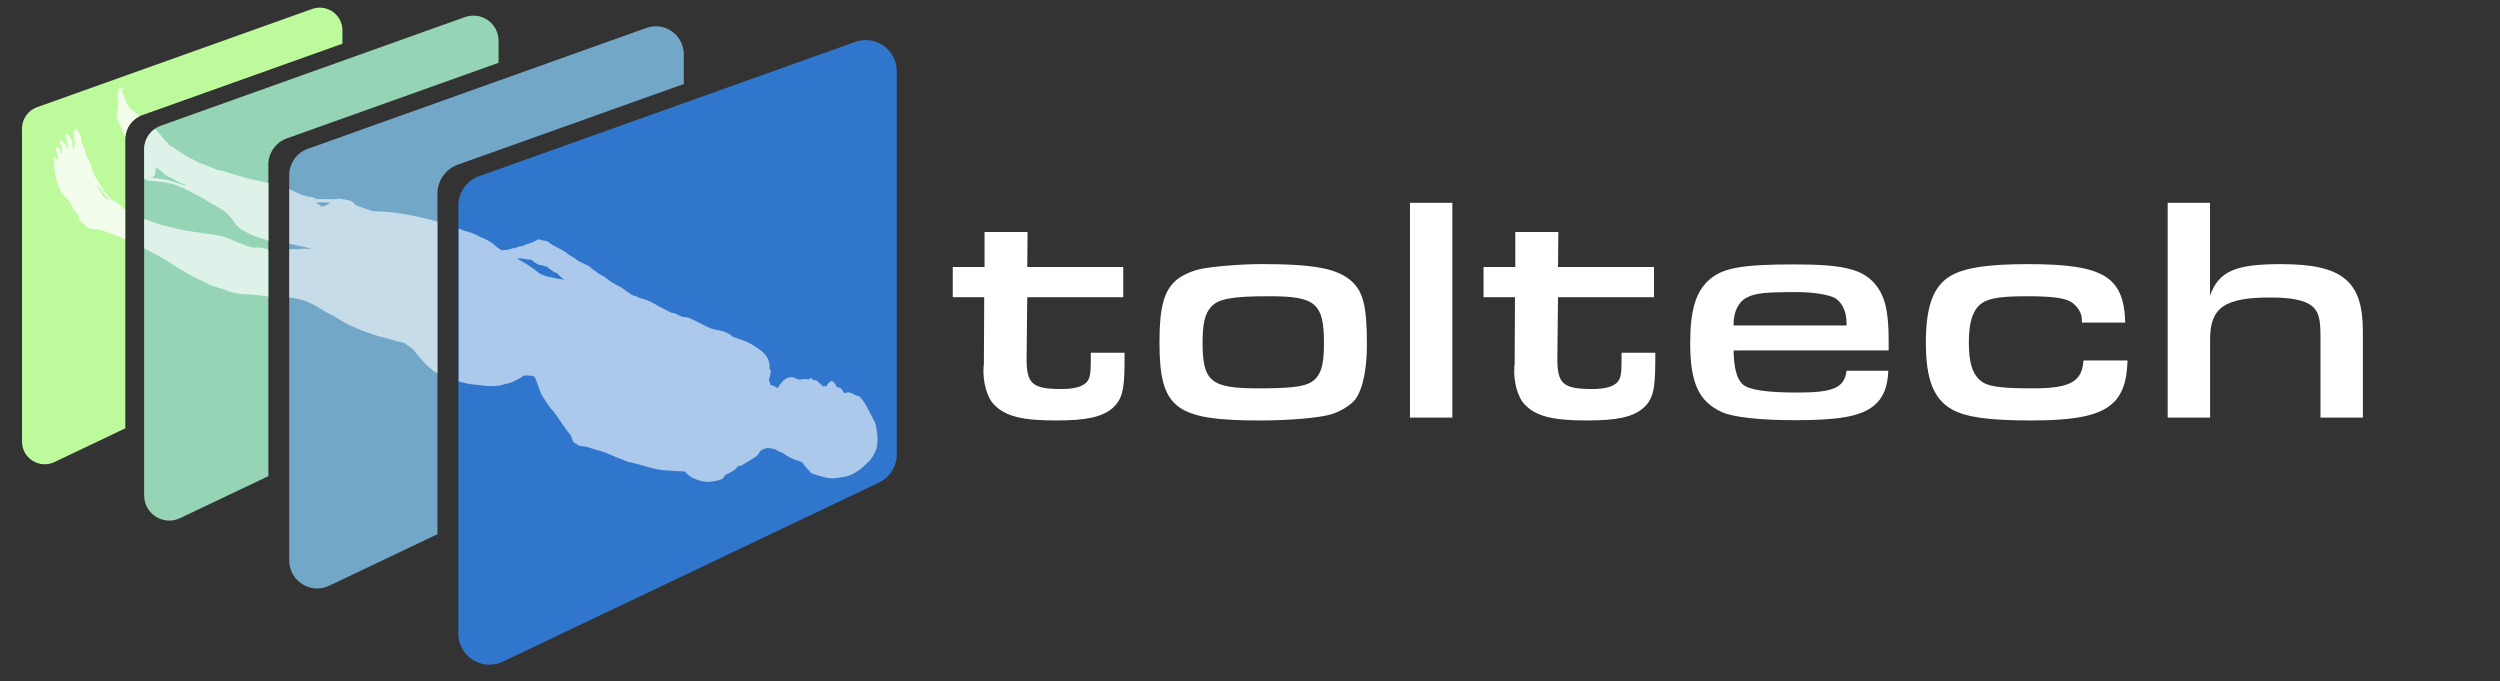
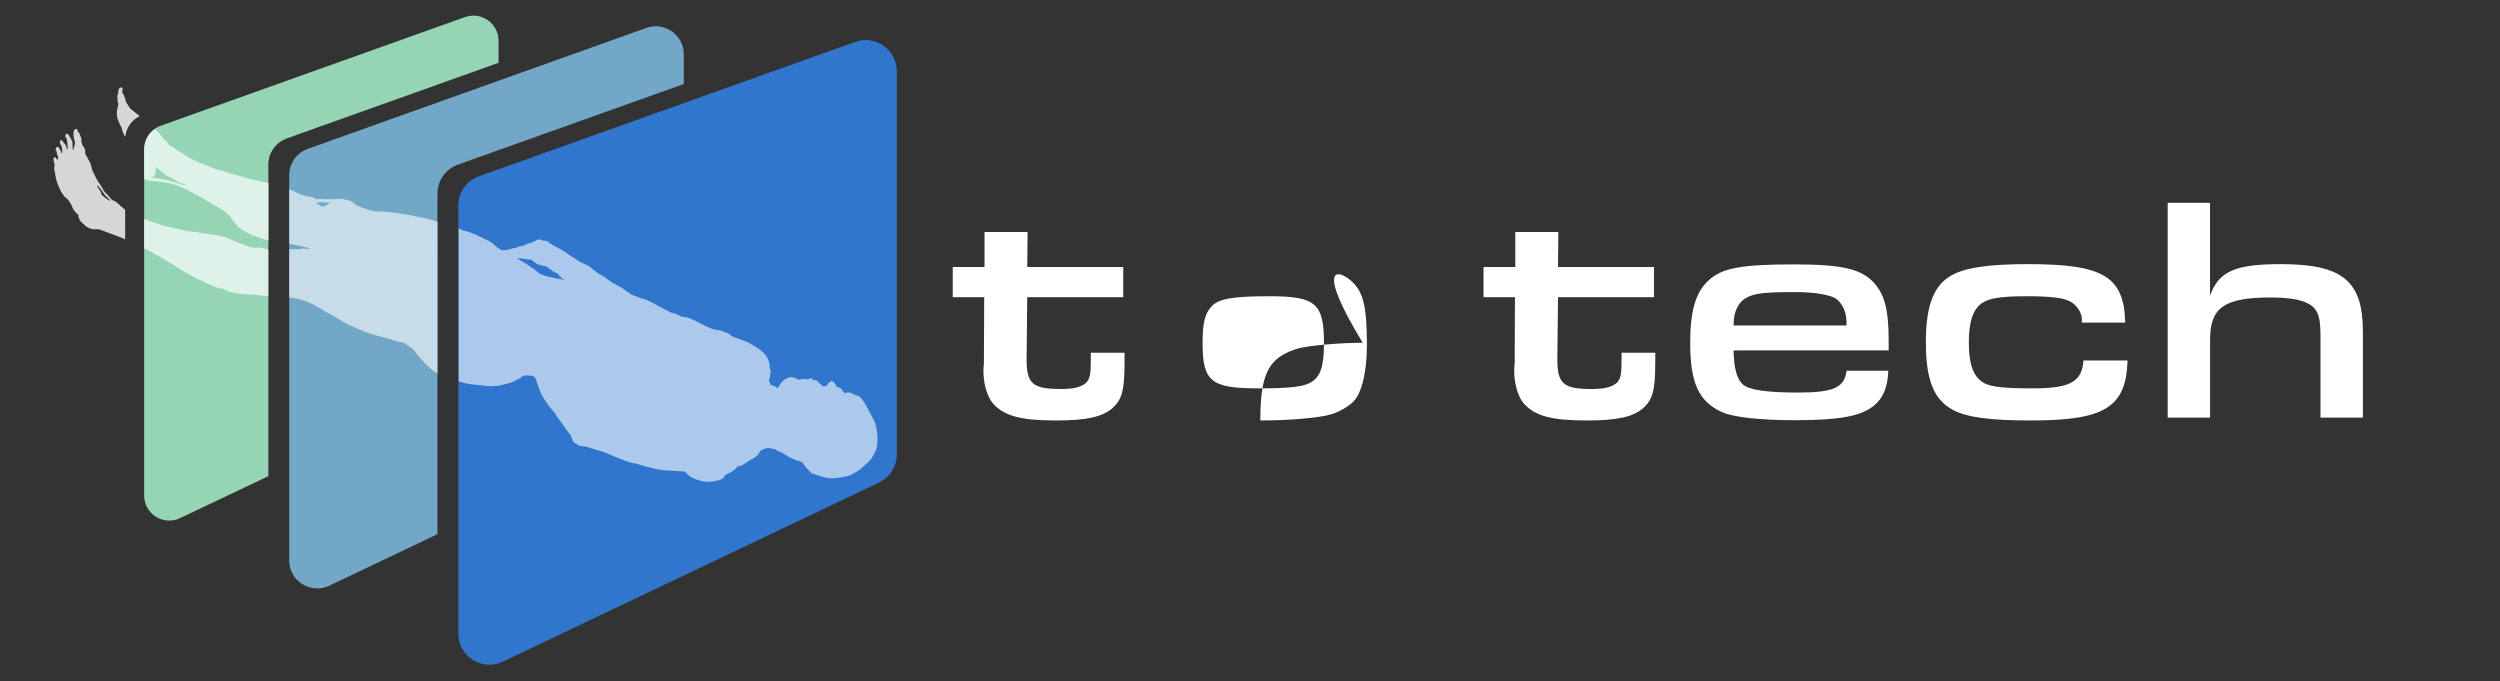
<svg xmlns="http://www.w3.org/2000/svg" version="1.1" x="0px" y="0px" viewBox="0 0 459.43 125.16" style="enable-background:new 0 0 459.43 125.16;" xml:space="preserve">
  <rect x="0" y="0" width="459.43" height="125.16" fill="#333333" stroke="none" />
  <style type="text/css">
	.st0{fill:#FFFFFF;}
	.st1{fill:#BDFA9C;}
	.st2{fill:#95D5B5;}
	.st3{fill:#72A7C7;}
	.st4{fill:#3076CD;}
	.st5{opacity:0.6;fill:#FFFFFF;}
	.st6{opacity:0.7;}
	.st7{opacity:0.8;}
</style>
  <g id="WHITE_LETTERS">
    <g>
      <path class="st0" d="M206.66,66.59c0,5.07-0.47,6.84-2.18,8.38c-1.89,1.65-4.78,2.3-10.39,2.3c-6.31,0-9.32-0.77-11.39-2.89    c-1.36-1.36-2.12-4.31-1.95-6.96l0.06-0.47l0.06-12.33h-5.78v-5.55h5.84v-6.43h7.91l-0.06,6.43h17.64v5.55h-17.64l-0.12,11.03    c-0.06,4.9,1,5.84,6.43,5.84c2.3,0,3.72-0.41,4.54-1.18c0.71-0.77,0.83-1.59,0.83-4.43v-1.06h6.2V66.59z" />
-       <path class="st0" d="M248.49,51.78c2.07,1.95,2.71,4.66,2.71,11.62c0,4.9-0.94,8.85-2.48,10.39c-1,1-2.71,1.95-4.13,2.36    c-2.18,0.65-7.67,1.12-12.98,1.12c-15.7,0-18.53-2.18-18.53-14.46c0-6.25,0.83-9.32,2.95-11.21c1-0.89,2.6-1.65,4.19-2.07    c2.07-0.53,7.73-1,11.68-1C241.65,48.54,245.9,49.36,248.49,51.78z M222.53,56.44c-1.12,1.24-1.53,3.07-1.53,6.55    c0,7.14,1.53,8.38,10.27,8.38c5.61,0,8.2-0.29,9.56-1.06c1.83-1.06,2.48-2.95,2.48-7.14c0-7.43-1.48-8.73-10.03-8.73    C226.37,54.44,223.83,54.91,222.53,56.44z" />
-       <path class="st0" d="M259.11,37.27h7.79v39.47h-7.79V37.27z" />
+       <path class="st0" d="M248.49,51.78c2.07,1.95,2.71,4.66,2.71,11.62c0,4.9-0.94,8.85-2.48,10.39c-1,1-2.71,1.95-4.13,2.36    c-2.18,0.65-7.67,1.12-12.98,1.12c0-6.25,0.83-9.32,2.95-11.21c1-0.89,2.6-1.65,4.19-2.07    c2.07-0.53,7.73-1,11.68-1C241.65,48.54,245.9,49.36,248.49,51.78z M222.53,56.44c-1.12,1.24-1.53,3.07-1.53,6.55    c0,7.14,1.53,8.38,10.27,8.38c5.61,0,8.2-0.29,9.56-1.06c1.83-1.06,2.48-2.95,2.48-7.14c0-7.43-1.48-8.73-10.03-8.73    C226.37,54.44,223.83,54.91,222.53,56.44z" />
      <path class="st0" d="M304.19,66.59c0,5.07-0.47,6.84-2.18,8.38c-1.89,1.65-4.78,2.3-10.38,2.3c-6.31,0-9.32-0.77-11.39-2.89    c-1.36-1.36-2.12-4.31-1.95-6.96l0.06-0.47l0.06-12.33h-5.78v-5.55h5.84v-6.43h7.91l-0.06,6.43h17.64v5.55h-17.64l-0.12,11.03    c-0.06,4.9,1,5.84,6.43,5.84c2.3,0,3.72-0.41,4.54-1.18c0.71-0.77,0.83-1.59,0.83-4.43v-1.06h6.2V66.59z" />
      <path class="st0" d="M318.58,64.41c0.06,3.19,0.59,5.19,1.65,6.2c1.18,1.06,4.42,1.53,10.21,1.53c6.49,0,8.5-0.88,8.91-4.01h7.67    c-0.12,3.01-0.94,5.02-2.66,6.43c-2.42,1.95-6.31,2.66-14.52,2.66c-6.31,0-11.27-0.53-13.39-1.48c-4.25-1.95-5.84-5.31-5.84-12.69    c0-5.96,1-9.32,3.36-11.51c2.48-2.3,6.08-2.95,15.7-2.95c8.91,0,12.39,0.83,14.75,3.42c1.95,2.24,2.66,4.96,2.66,10.56v1.83    H318.58z M339.35,59.81c0-1.59-0.18-2.48-0.71-3.48c-0.41-0.77-1-1.36-1.59-1.65c-1.36-0.59-3.95-1-6.84-1    c-5.96,0-7.67,0.18-9.32,1.06c-1.42,0.77-2.3,2.6-2.3,4.72v0.35H339.35z" />
      <path class="st0" d="M390.98,66.24c-0.24,8.61-4.19,11.03-17.7,11.03c-7.73,0-11.98-0.59-14.52-2.01    c-3.42-1.89-4.84-5.55-4.84-12.33c0-6.73,1.42-10.5,4.72-12.33c2.54-1.42,6.79-2.06,14.04-2.06c13.87,0,17.64,2.24,17.88,10.74    h-7.97v-0.24c0.12-1.36-0.77-2.83-2.07-3.6c-1.24-0.71-3.66-1-8.02-1c-5.61,0-7.79,0.47-9.09,2.01c-1.06,1.24-1.59,3.3-1.59,6.49    c0,3.48,0.59,5.61,1.95,6.84c1.3,1.24,3.48,1.59,9.85,1.59c6.84,0,9.03-1.24,9.26-5.13H390.98z" />
      <path class="st0" d="M398.35,37.27h7.79v17.05c1.65-4.48,4.6-5.78,13.04-5.78c11.27,0,15.05,3.07,15.05,12.33v15.87h-7.79V61.81    c0-3.25-0.35-4.54-1.53-5.55c-1.3-1.06-3.72-1.59-7.61-1.59c-8.5,0-11.15,1.83-11.15,7.73v14.34h-7.79V37.27z" />
    </g>
  </g>
  <g id="GRAPHIC">
    <g>
-       <path class="st1" d="M23.03,25.53c0-1.95,1.23-3.69,3.06-4.35L62.93,8.03V5.58c0-2.89-2.86-4.9-5.58-3.93L6.81,19.7    c-1.66,0.59-2.77,2.17-2.77,3.93v57.51c0,3.07,3.2,5.09,5.97,3.77l13.02-6.2V25.53z" />
      <path class="st2" d="M49.31,30.27c0-2.17,1.37-4.11,3.41-4.84l38.9-13.89V7.49c0-3.19-3.16-5.42-6.17-4.35L29.55,23.1    c-1.84,0.66-3.06,2.4-3.06,4.35v63.6c0,3.39,3.54,5.63,6.6,4.17l16.23-7.72V30.27z" />
      <path class="st3" d="M80.39,35.59c0-2.39,1.5-4.52,3.75-5.33l41.52-14.82V9.97c0-3.55-3.52-6.03-6.87-4.84L56.56,27.35    c-2.05,0.73-3.41,2.67-3.41,4.84V103c0,3.78,3.94,6.26,7.35,4.64l19.89-9.47V35.59z" />
      <path class="st4" d="M92.39,121.6l69.15-32.92c1.99-0.95,3.26-2.95,3.26-5.16V13.08c0-3.95-3.91-6.7-7.63-5.38L88.02,32.39    c-2.27,0.81-3.79,2.96-3.79,5.38v78.67C84.23,120.64,88.6,123.4,92.39,121.6z" />
      <path class="st5" d="M160.68,77.38c-0.57-1.12-1.34-2.51-1.51-2.84c-0.17-0.33-1.02-1.68-1.41-1.76    c-0.39-0.08-0.65-0.14-0.84-0.32c-0.19-0.18-0.92-0.38-1.12-0.36c-0.2,0.02-0.44,0.19-0.62,0.09c-0.18-0.1-0.28-0.24-0.4-0.51    s-0.48-0.46-0.87-0.54c-0.36-0.08-0.22-0.2-0.28-0.34c-0.07-0.14-0.24-0.47-0.55-0.67c-0.31-0.2-0.44-0.02-0.63,0.1    c-0.18,0.11-0.38,0.28-0.51,0.73c-0.21-0.09-0.55,0.09-0.68,0.06c-0.06-0.13-0.59-0.49-0.84-0.78c-0.25-0.29-0.51-0.44-0.7-0.38    c-0.5,0.17-0.18-0.2-0.59-0.34c-0.13-0.04-0.1-0.01-0.42,0.13c-0.15,0.07-0.48,0.05-0.76,0c-0.39-0.07-0.93,0.22-1.3,0.08    c-0.38-0.14-0.62-0.4-1.2-0.42c-0.58-0.01-1.07,0.27-1.48,0.62c-0.45,0.38-1.06,1.42-1.06,1.42s-0.44-0.35-0.71-0.44    c-0.27-0.09-0.59-0.12-0.63-0.25c-0.04-0.12,0.02-0.32-0.1-0.37c-0.12-0.05-0.21-0.49-0.08-0.77c0.12-0.29,0.23-0.96,0.25-1.28    c0.02-0.32-0.23-0.38-0.24-0.63c-0.02-0.25,0.18-0.16-0.1-1.14c-0.27-0.98-1.01-1.79-1.99-2.44c-0.98-0.65-1.92-1.23-2.9-1.53    c-0.98-0.3-1.4-0.5-1.72-0.61c-0.32-0.11-0.41-0.37-0.71-0.53c-0.3-0.15-1.18-0.58-1.99-0.69c-0.81-0.1-1.42-0.25-3.11-1.15    c-1.69-0.9-2.72-1.34-3.24-1.26c-0.26,0.04-1.28-0.52-1.56-0.65c-0.28-0.14-0.56-0.01-0.94-0.25c-0.3-0.19-0.63-0.29-1.18-0.62    c-0.55-0.34-0.71-0.3-1.21-0.64c-0.5-0.33-1.75-0.9-1.75-0.9c-0.34-0.13-0.8-0.31-1.33-0.42c-0.28-0.06-0.44-0.22-0.64-0.28    c-0.6-0.15-1-0.38-1-0.38c-0.28-0.16-1.48-1.02-1.72-1.2c-0.25-0.18-1.42-0.76-1.89-1.04c-0.47-0.28-1.28-1.04-1.75-1.24    c-0.95-0.41-1.17-0.82-1.5-0.98c-0.15-0.08-0.35-0.27-0.59-0.49c-0.37-0.34-0.96-0.56-1.12-0.63c-0.16-0.07-1.34-0.65-1.54-0.85    c-0.21-0.2-1.06-0.64-1.32-0.85c-1.13-0.9-1.95-1.21-2.35-1.43c-0.43-0.24-1.14-0.64-1.22-0.72c-0.28-0.29-0.5-0.47-1.32-0.48    c-0.54-0.36-0.93-0.19-1.3,0.04c-0.38,0.24-1.08,0.47-1.09,0.47c-0.54,0.1-0.88,0.35-1.43,0.52c-0.59,0-1.07,0.28-1.22,0.4    c-0.29-0.14-0.31-0.05-0.52,0.02c-0.96,0.33-1.44,0.31-2.04,0.31c-0.28-0.25-0.52-0.33-0.75-0.52c-0.52-0.44-0.38-0.35-0.88-0.75    c-0.5-0.39-1.4-0.82-1.97-1.05c0,0-0.97-0.45-1.26-0.6s-1.34-0.51-1.4-0.52c-0.06-0.02-0.28-0.1-0.51-0.11    c-0.14-0.01-0.54-0.21-1.05-0.45v28.13c0.78,0.21,1.7,0.45,2.02,0.48c0.53,0.06,2.28,0.24,3.14,0.35    c0.64,0.08,1.93,0.01,2.37-0.09c0.43-0.1,1.21-0.29,1.45-0.36c0.44-0.12,0.6-0.12,1.33-0.48c0.58-0.29,1.13-0.58,1.42-0.84    c0.13-0.12,0.3-0.18,0.48-0.18c0.35,0.02,0.79,0.05,1.2,0.07c0.33,0.02,0.62,0.23,0.72,0.54c0.32,0.9,0.96,2.7,1.14,3.01    c0.24,0.42,1.28,2.09,1.86,2.67c0.58,0.58,2.55,3.68,3.15,4.33c0.6,0.64,0.48,1.04,0.68,1.38c0.13,0.23,0.22,0.4,0.51,0.49    c0.46,0.13,0.14,0.33,0.87,0.47c0.73,0.14,1.12,0.07,1.94,0.41c0.82,0.35,1.92,0.42,3.55,1.19c1.1,0.52,1.87,0.73,2.62,1.07    c0.68,0.31,1.51,0.47,2.13,0.59c0,0,0.63,0.2,1.69,0.49c1.06,0.28,2.18,0.62,3.34,0.72c1.16,0.11,3.92,0.23,3.92,0.23    c0.7,0.65,0.87,1.01,2.32,1.53c1.45,0.52,2.28,0.38,2.99,0.28c0.71-0.1,1.43-0.33,1.65-0.47c0.22-0.14,0.29-0.61,0.75-0.82    s1.57-0.69,2.04-1.46c0.93-0.14,0.87-0.29,1.29-0.52c0.41-0.22,1.08-0.68,1.49-0.91c0.41-0.22,0.81-0.54,1.02-0.81    c0.21-0.27,0.26-0.52,0.4-0.62c0.14-0.1,0.47-0.28,0.47-0.28s0.7-0.22,0.93-0.23c0.23,0,1.34,0.22,1.43,0.32    c0.09,0.1,0.44,0.3,0.81,0.41c0.57,0.17,0.83,0.58,1.76,1.01c0.81,0.38,0.78,0.39,1.38,0.57c0.6,0.18,0.91,0.24,1.11,0.63    c0.25,0.49,1.28,1.45,1.36,1.6c0.08,0.16,0.83,0.33,1.11,0.43s1.56,0.49,2.3,0.58c0.75,0.08,1.71-0.08,2.84-0.28    c1.13-0.2,1.61-0.63,2.24-0.97c0.74-0.41,1.73-1.45,2.2-1.87c0.47-0.42,1.24-1.76,1.4-2.51c0.18-0.85,0.15-1.63,0.15-2.05    C161.21,79.79,161.08,78.17,160.68,77.38z M102.85,51.27c-0.54-0.05-1.19-0.26-1.76-0.35c-0.69-0.11-1.1-0.33-1.44-0.43    c-0.28-0.08-0.62-0.26-0.92-0.56c-0.26-0.25-1.17-0.84-1.52-1.11c-0.49-0.36-1.27-0.76-2.18-1.31c0.42-0.09,0.95,0.04,1.06-0.01    c0.15,0.14,1.53,0.23,1.53,0.23s0.9,0.71,1.31,0.89c0.31,0.1,0.66,0.09,1.63,0.42c0.69,0.6,1.45,1.13,1.89,1.18    c0.15,0.37,1.28,1.27,1.28,1.27S103.36,51.32,102.85,51.27z" />
      <path class="st5" d="M80.39,40.75c-0.69-0.2-1.69-0.51-2.1-0.58c-0.6-0.11-3.05-0.72-4.37-0.87c-0.76-0.09-2.17-0.39-3.3-0.4    c-0.96-0.01-1.37-0.09-1.7-0.06c-0.38,0.04-1.02-0.23-1.53-0.41c-0.42-0.14-1.68-0.58-1.92-0.7c-0.23-0.09-0.57-0.67-1.09-0.83    c-0.52-0.16-2-0.47-2.38-0.36c-0.05,0.01-0.1,0.03-0.15,0.05c-0.13,0-0.27-0.01-0.36,0c-0.19,0.02-1.15,0.05-1.54,0.01    c-0.29-0.03-1.35-0.01-1.87,0c-0.02-0.03-0.04-0.05-0.07-0.08c-0.36-0.29-0.65-0.3-1.12-0.35c-0.45-0.05-0.62-0.15-1.02-0.25    c-0.25-0.06-0.5-0.12-1.18-0.45c-0.4-0.2-0.95-0.46-1.53-0.71v10.04c0.48,0.08,0.95,0.18,1.3,0.27c0.53,0.13,1.07,0.25,1.66,0.35    c0.31,0.06,0.7,0.17,1.05,0.28c-0.27,0.02-0.64,0.03-0.96,0.01c-0.34-0.02-0.83-0.03-1.02,0.05c-0.23,0.09-0.51,0.03-0.82,0.03    c-0.27,0-0.79-0.02-1.22,0.01v8.89c0.27,0.03,0.55,0.06,0.77,0.07c0.33,0.02,0.6,0.16,0.84,0.19s0.8,0.17,1.12,0.29    c0.33,0.12,0.65,0.22,1.16,0.47s1.11,0.54,1.38,0.74c0.27,0.2,0.7,0.36,0.95,0.55c0.25,0.19,0.52,0.33,0.52,0.33    s1.7,0.86,1.81,0.97c0.11,0.11,2.08,1.26,2.41,1.4c0.33,0.14,2.54,1.13,3.24,1.37c1.1,0.38,2.56,0.83,2.98,0.9    c0.75,0.12,2.21,0.67,2.6,0.74c0.52,0.1,1.38,0.31,1.38,0.31s0.75,0.59,1.53,1.09c0.13,0.09,0.83,1.17,2.27,2.66    c0.27,0.28,1.22,1.29,2.29,1.83V40.75z M60.63,37.34c-0.4,0.23-0.27,0.19-0.56,0.31c-0.29,0.12-0.73,0.38-0.91,0.31    c-0.25-0.11-0.74-0.49-0.99-0.65c-0.03-0.02-0.05-0.04-0.06-0.07c0.35-0.03,1.07-0.09,1.49-0.06c0.3,0.02,0.78,0.07,1.11,0.11    C60.69,37.3,60.66,37.32,60.63,37.34z" />
      <g class="st6">
        <path class="st0" d="M49.32,45.88c-0.03-0.01-0.06-0.02-0.1-0.04c-0.4-0.18-1.36-0.36-1.67-0.38c-0.43,0.1-1.2,0.08-1.71-0.1     c-0.33-0.11-1.36-0.49-2.13-0.81c-0.77-0.32-1.5-0.63-2.19-0.91c-0.51-0.21-1.32-0.35-1.83-0.44c-0.58-0.09-1.4-0.22-2.15-0.31     c-0.57-0.07-0.97-0.16-1.63-0.25s-1.54-0.18-2.69-0.44c-1.15-0.26-2.93-0.67-3.46-0.84c-0.54-0.18-1.29-0.39-2-0.65     c-0.32-0.12-0.8-0.28-1.27-0.44v5.37c0.44,0.22,0.87,0.43,1.13,0.57c0.63,0.32,1.73,0.98,2.39,1.33     c0.66,0.35,2.05,1.27,2.67,1.66c0.61,0.4,2.11,1.29,2.61,1.53c0.5,0.24,1.25,0.69,1.53,0.75c0.29,0.06,0.53,0.21,0.73,0.36     c0.21,0.15,1.35,0.66,1.66,0.75c0.31,0.09,0.91,0.35,1.16,0.38c0.26,0.03,0.57,0.08,0.89,0.26c0.32,0.18,0.96,0.43,1.35,0.5     c0.39,0.07,1.54,0.32,2.18,0.33c0.63,0.01,2.13,0.13,2.67,0.17c0,0,0.92,0.15,1.29,0.17c0.18,0.01,0.37,0.05,0.55,0.1V45.88z" />
        <path class="st0" d="M26.49,27.45v5.4c0.08,0.04,0.17,0.09,0.29,0.16c0.34,0.21,0.73,0.21,1.02,0.21c0.29,0,1.17,0.15,1.55,0.17     c0.38,0.03,1.07,0.12,1.67,0.25c0.59,0.13,1.28,0.35,1.83,0.56c0.55,0.21,1.17,0.51,1.85,0.86c0,0,2.45,1.32,2.6,1.39     c0.15,0.07,0.42,0.22,0.58,0.36c0.16,0.14,2.89,1.66,3.1,1.81c0.59,0.42,1.22,1.02,1.39,1.28c0.17,0.26,0.73,1.03,1.24,1.61     c0.57,0.65,1.69,1.17,2.29,1.5c0.6,0.33,2.81,1.03,3.44,1.23c0,0,0,0,0,0V33.64c-0.13-0.03-0.27-0.06-0.41-0.09     c-1.15-0.26-2.71-0.63-3.65-0.81c-0.46-0.08-1.03-0.4-1.95-0.61c-0.93-0.21-1.79-0.53-2.23-0.68c-0.44-0.16-1.16-0.16-1.67-0.42     c-0.38-0.19-0.94-0.44-1.47-0.61c-0.53-0.18-1.44-0.58-1.44-0.58c-0.54-0.23-2.08-1.02-2.35-1.22c-0.28-0.19-2.08-1.25-2.22-1.47     c-0.13-0.22-0.59-0.15-0.9-0.57c-0.31-0.42-1.12-1.17-1.38-1.55c-0.25-0.38-0.75-0.93-1.21-1.35     C27.24,24.53,26.49,25.92,26.49,27.45z M28.44,32.13c0.08-0.25,0.2-0.8,0.22-1.17c0.01-0.36,0.17-0.15,0.77,0.36     c0.27,0.23,1.19,1.08,1.66,1.21c0.3,0.09,0.56,0.24,1.31,0.7c0.52,0.32,1.21,0.56,1.61,0.66c0.03,0.01,0.07,0.03,0.1,0.05     c0,0,0,0.01,0,0.01c0,0.16-0.53,0.03-0.73-0.04c-0.2-0.07-0.5-0.2-0.84-0.29c-0.34-0.09-0.96-0.33-1.17-0.39     c-0.21-0.06-1.55-0.33-1.8-0.35c-0.24-0.03-0.63-0.13-0.83-0.14c-0.2-0.01-0.88,0-1.09-0.09c-0.01,0-0.03-0.01-0.04-0.02     c0.14-0.01,0.25-0.02,0.31-0.03C28.19,32.53,28.36,32.37,28.44,32.13z" />
      </g>
      <g class="st7">
        <path class="st0" d="M23.03,38.55c-0.01-0.01-0.03-0.02-0.04-0.02c-0.28-0.18-1.03-0.84-1.33-1.14s-0.66-0.5-1.05-0.62     c-0.18-0.15-0.25-0.31-0.34-0.38c-0.09-0.07-0.65-0.81-0.86-0.95s-0.5-0.68-0.69-1.04s-0.74-1.09-0.74-1.09     c-0.13-0.21-0.79-1.48-0.97-1.92c-0.18-0.44-0.22-0.93-0.36-1.26c-0.14-0.33-0.6-1.25-0.8-1.54c-0.06-0.09-0.12-0.18-0.17-0.26     l0,0c-0.03-0.09,0.02-0.63-0.06-0.9c-0.08-0.27-0.26-0.43-0.38-0.6c-0.12-0.17-0.3-0.71-0.27-0.89c0.03-0.21-0.02-0.36-0.04-0.53     c-0.01-0.16-0.1-0.26-0.21-0.52c-0.08-0.41-0.18-0.55-0.41-0.67c-0.03-0.25-0.06-0.35-0.12-0.44c-0.09-0.12-0.21-0.09-0.32-0.05     c-0.12,0.05-0.23,0.15-0.27,0.23c-0.09,0.19-0.08,0.26-0.08,0.5c0,0.23-0.07,0.43,0.05,0.73c-0.05,0.31,0.12,0.52,0.2,0.84     c0.01,0.18-0.02,0.46-0.05,0.68c-0.02,0.13-0.16,0.28-0.15,0.51c-0.04,0.18-0.1,0.34-0.19,0.29c0,0-0.05-0.16-0.03-0.31     c0.02-0.24-0.02-0.44-0.03-0.63c-0.01-0.2,0.07-0.43-0.09-0.62c-0.16-0.41-0.19-0.55-0.37-0.7c-0.06-0.2-0.18-0.29-0.22-0.39     c-0.05-0.12-0.12-0.23-0.19-0.26c-0.09-0.03-0.3-0.03-0.38,0.12c-0.04,0.07-0.07,0.27-0.05,0.35c0.03,0.18,0.14,0.33,0.24,0.37     c0.07,0.27-0.04,0.35,0.15,0.85c-0.05,0.28,0.01,0.54,0.04,0.75c0.02,0.11-0.03,0.23-0.09,0.44c-0.1-0.13-0.14-0.44-0.18-0.57     c-0.05-0.19-0.18-0.42-0.36-0.53c-0.1-0.17-0.18-0.21-0.24-0.3c0-0.1-0.09-0.17-0.13-0.22c-0.1-0.13-0.18-0.13-0.34-0.05     c-0.17,0.08-0.1,0.52-0.05,0.59c0.02,0.08,0.17,0.4,0.24,0.37c0.02,0.21,0.07,0.21,0.07,0.32c0,0.22,0.01,0.29,0.06,0.4     c0,0.17,0,0.6-0.08,0.76c-0.14-0.16-0.04-0.42-0.24-0.59c0.01-0.14-0.23-0.28-0.24-0.39c-0.01-0.16-0.05-0.22-0.15-0.25     c-0.1-0.04-0.29-0.02-0.33,0.06c-0.03,0.07-0.17,0.2-0.17,0.33c0,0.14,0,0.31,0.22,0.47c-0.03,0.08,0.02,0.34,0.05,0.41     c0,0.21,0.09,0.23,0.16,0.42c0.05,0.13,0.06,0.29,0,0.41c-0.09,0.18-0.02,0.15-0.08,0.3c0,0-0.09-0.18-0.24-0.25     c-0.01-0.15-0.1-0.21-0.17-0.25c-0.13-0.06-0.29-0.03-0.3,0.2c-0.01,0.13-0.12,0.09,0.02,0.33c-0.05,0.19,0.06,0.42,0.15,0.72     c0.01,0.23-0.02,0.42-0.04,0.52c-0.03,0.13-0.11,0.45,0.1,0.95c0.01,0.25,0.16,1.09,0.35,1.72c0.14,0.47,0.45,1.15,0.69,1.69     c0.05,0.11,0.61,0.98,0.74,1.1c0.13,0.12,0.56,0.44,0.7,0.64c0.77,1.05,0.75,1.53,0.97,1.78c0.22,0.25,0.41,0.63,0.89,0.92     c-0.04,0.33-0.03,0.52,0.32,1.08c0.17,0.27,0.37,0.42,0.61,0.61c0.24,0.19,0.46,0.55,1.17,0.8c0.71,0.26,0.96,0.14,1.41,0.13     c0.25-0.01,1.11,0.34,2.22,0.76c0.54,0.2,1.67,0.6,2.49,0.95c0,0,0.14,0.07,0.35,0.17V38.55z M20.19,36.91     c0,0-0.18-0.04-0.91-0.61c-0.18-0.15-0.63-0.45-0.65-0.65c-0.06-0.67-0.68-0.94-0.84-1.63c0.19,0.06,0.87,0.91,0.94,1.02     c0.07,0.11,0.51,0.81,0.65,0.92c0.13,0.11,0.55,0.52,0.63,0.61C20.22,36.8,20.19,36.91,20.19,36.91z" />
        <path class="st0" d="M21.55,21.59c0.07,0.4,0.16,0.43,0.28,0.8c0.11,0.35,0.25,0.59,0.47,0.98c0.12,0.21,0.11,0.57,0.31,1.02     c0.14,0.31,0.25,0.5,0.43,0.76c0.13-1.63,1.13-3.07,2.6-3.78c0,0,0,0,0-0.01c-0.09-0.18-0.46-0.39-0.71-0.62     c-0.25-0.23-0.65-0.49-0.9-0.71c-0.24-0.21-0.68-1-0.68-1s-0.14-0.12-0.23-0.4c-0.06-0.19-0.06-0.39-0.12-0.52     c-0.04-0.1-0.12-0.28-0.21-0.56c-0.06-0.21-0.22-0.4-0.35-0.5c0.09-0.17,0.06-0.35,0.04-0.47c-0.03-0.12,0.12-0.21,0.04-0.38     c-0.07-0.14-0.37-0.26-0.65,0.1c0,0-0.29,0.72-0.13,0.84c-0.14,0.25-0.23,0.55-0.15,0.91c0.08,0.36-0.09,0.59,0.18,1.04     c-0.06,0.44-0.25,0.97-0.28,1.22C21.47,20.58,21.43,20.95,21.55,21.59z" />
      </g>
    </g>
  </g>
</svg>